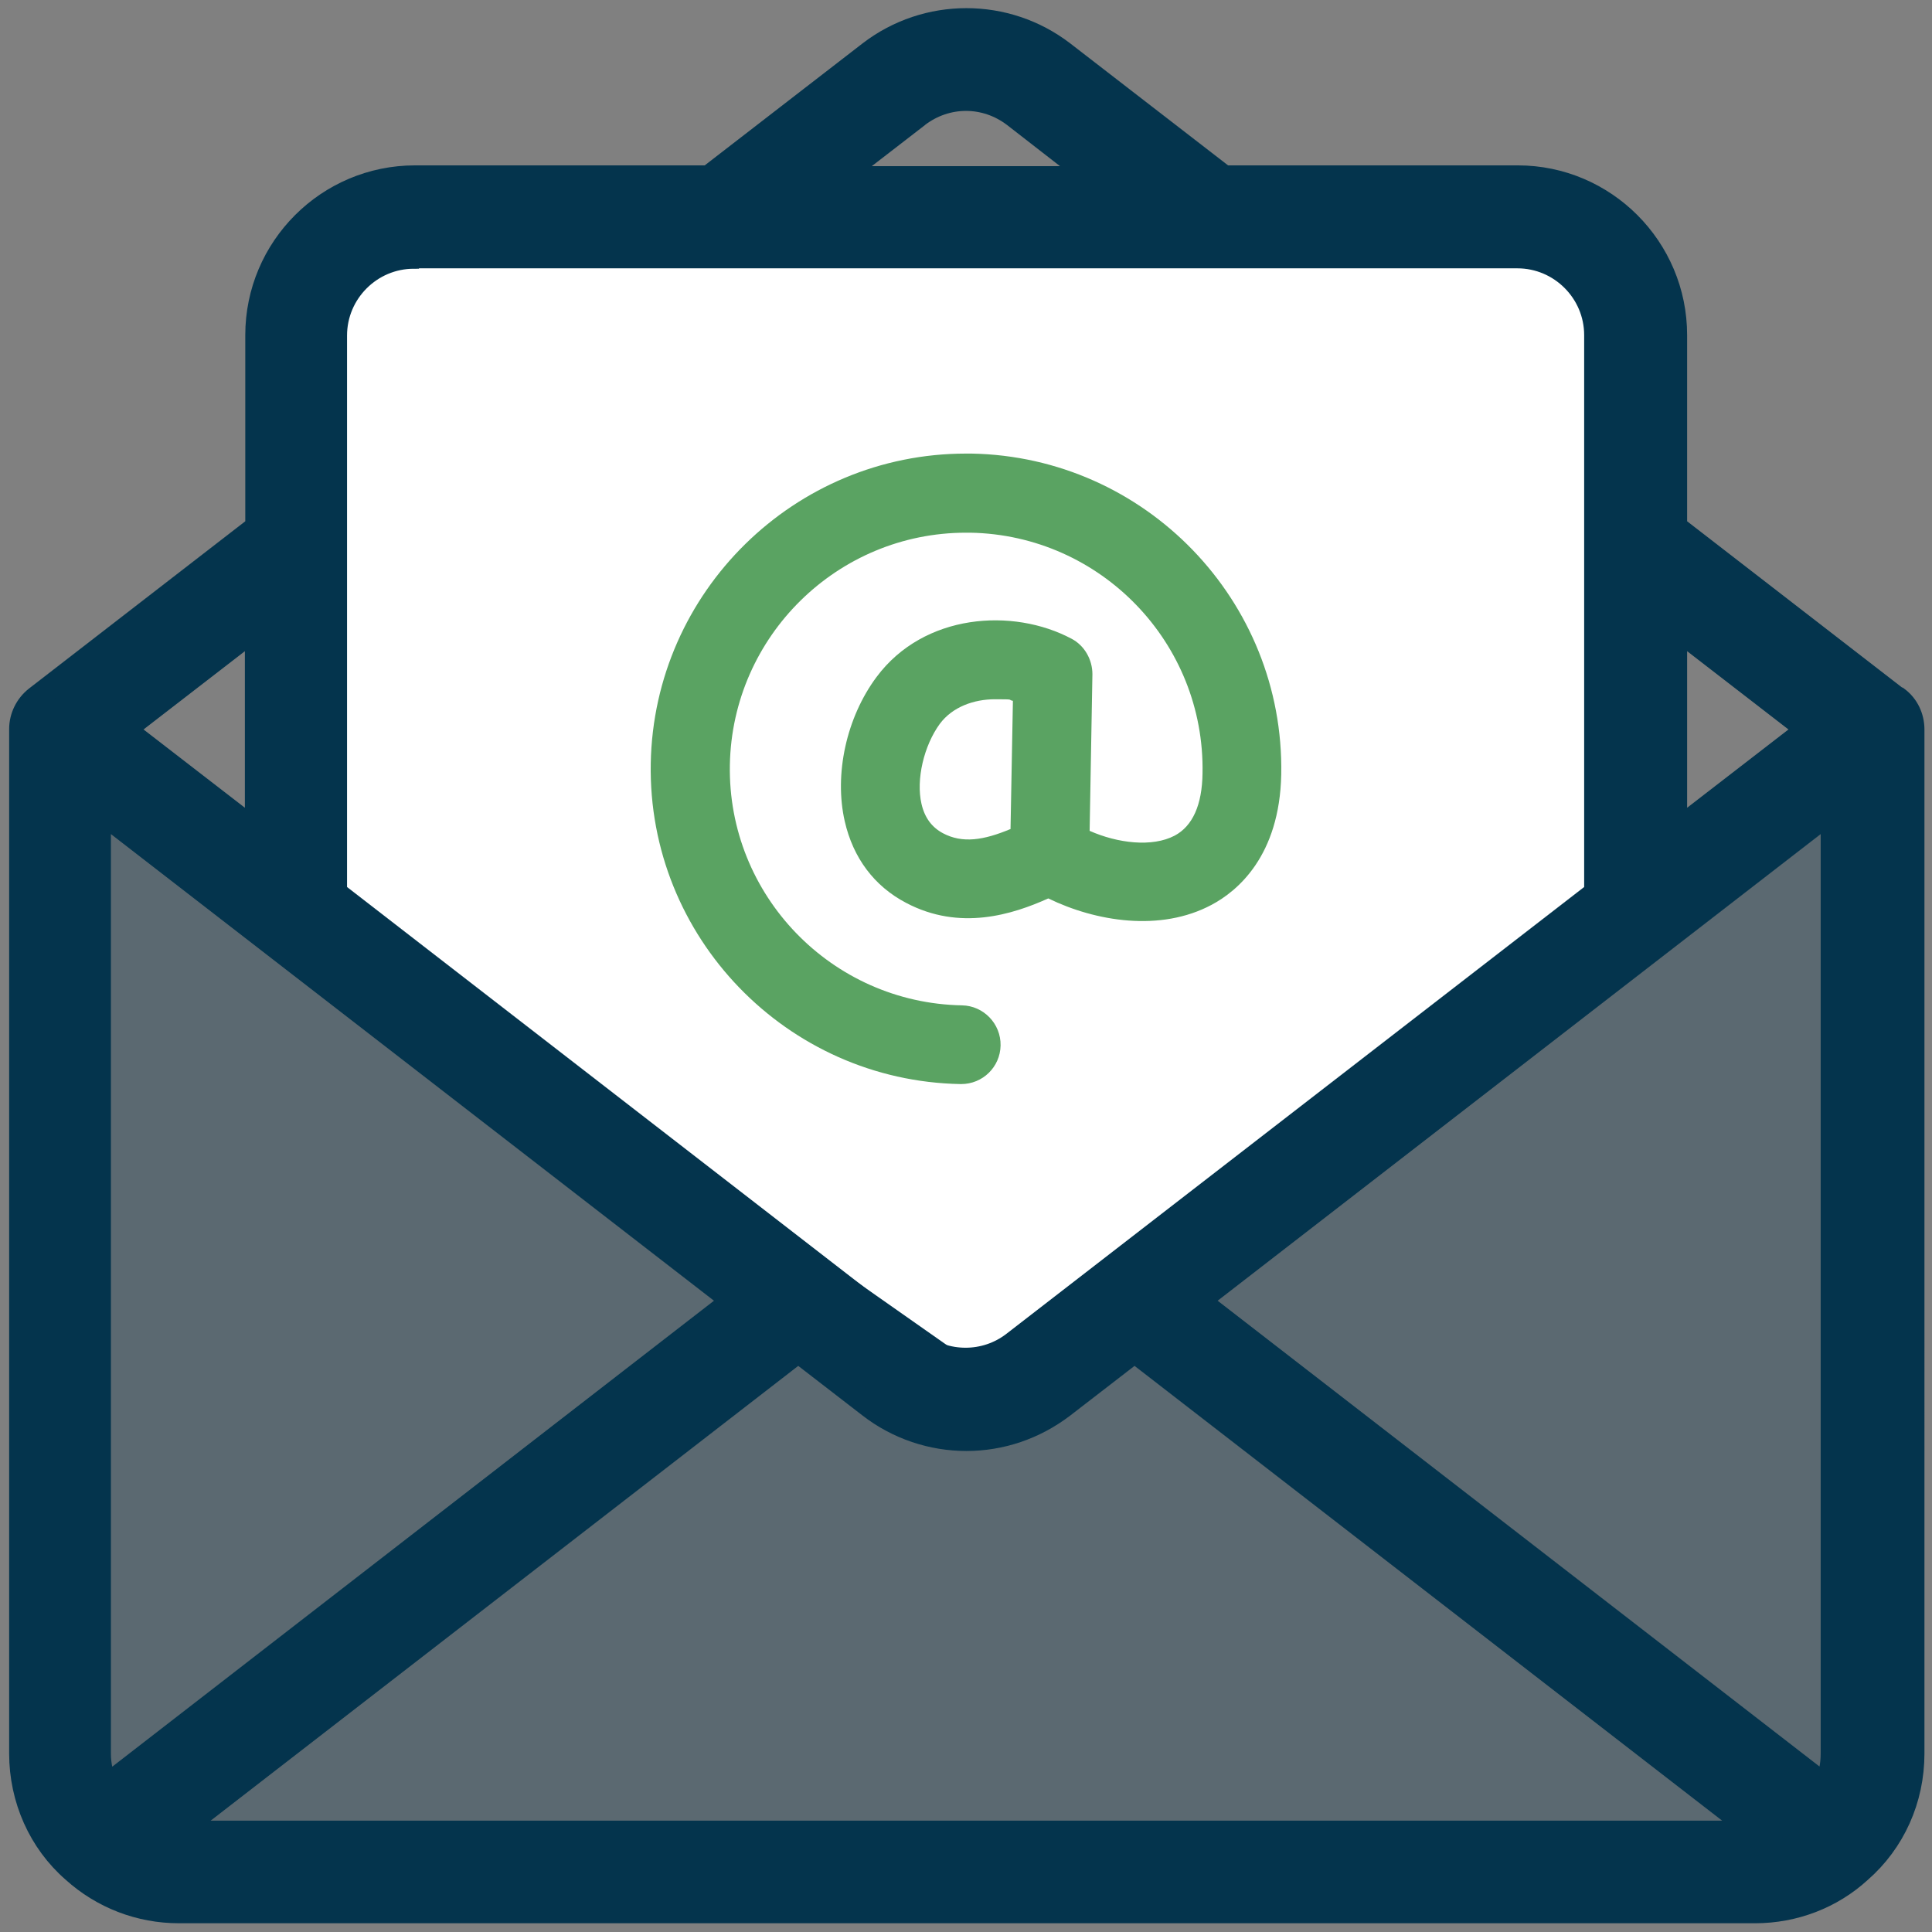
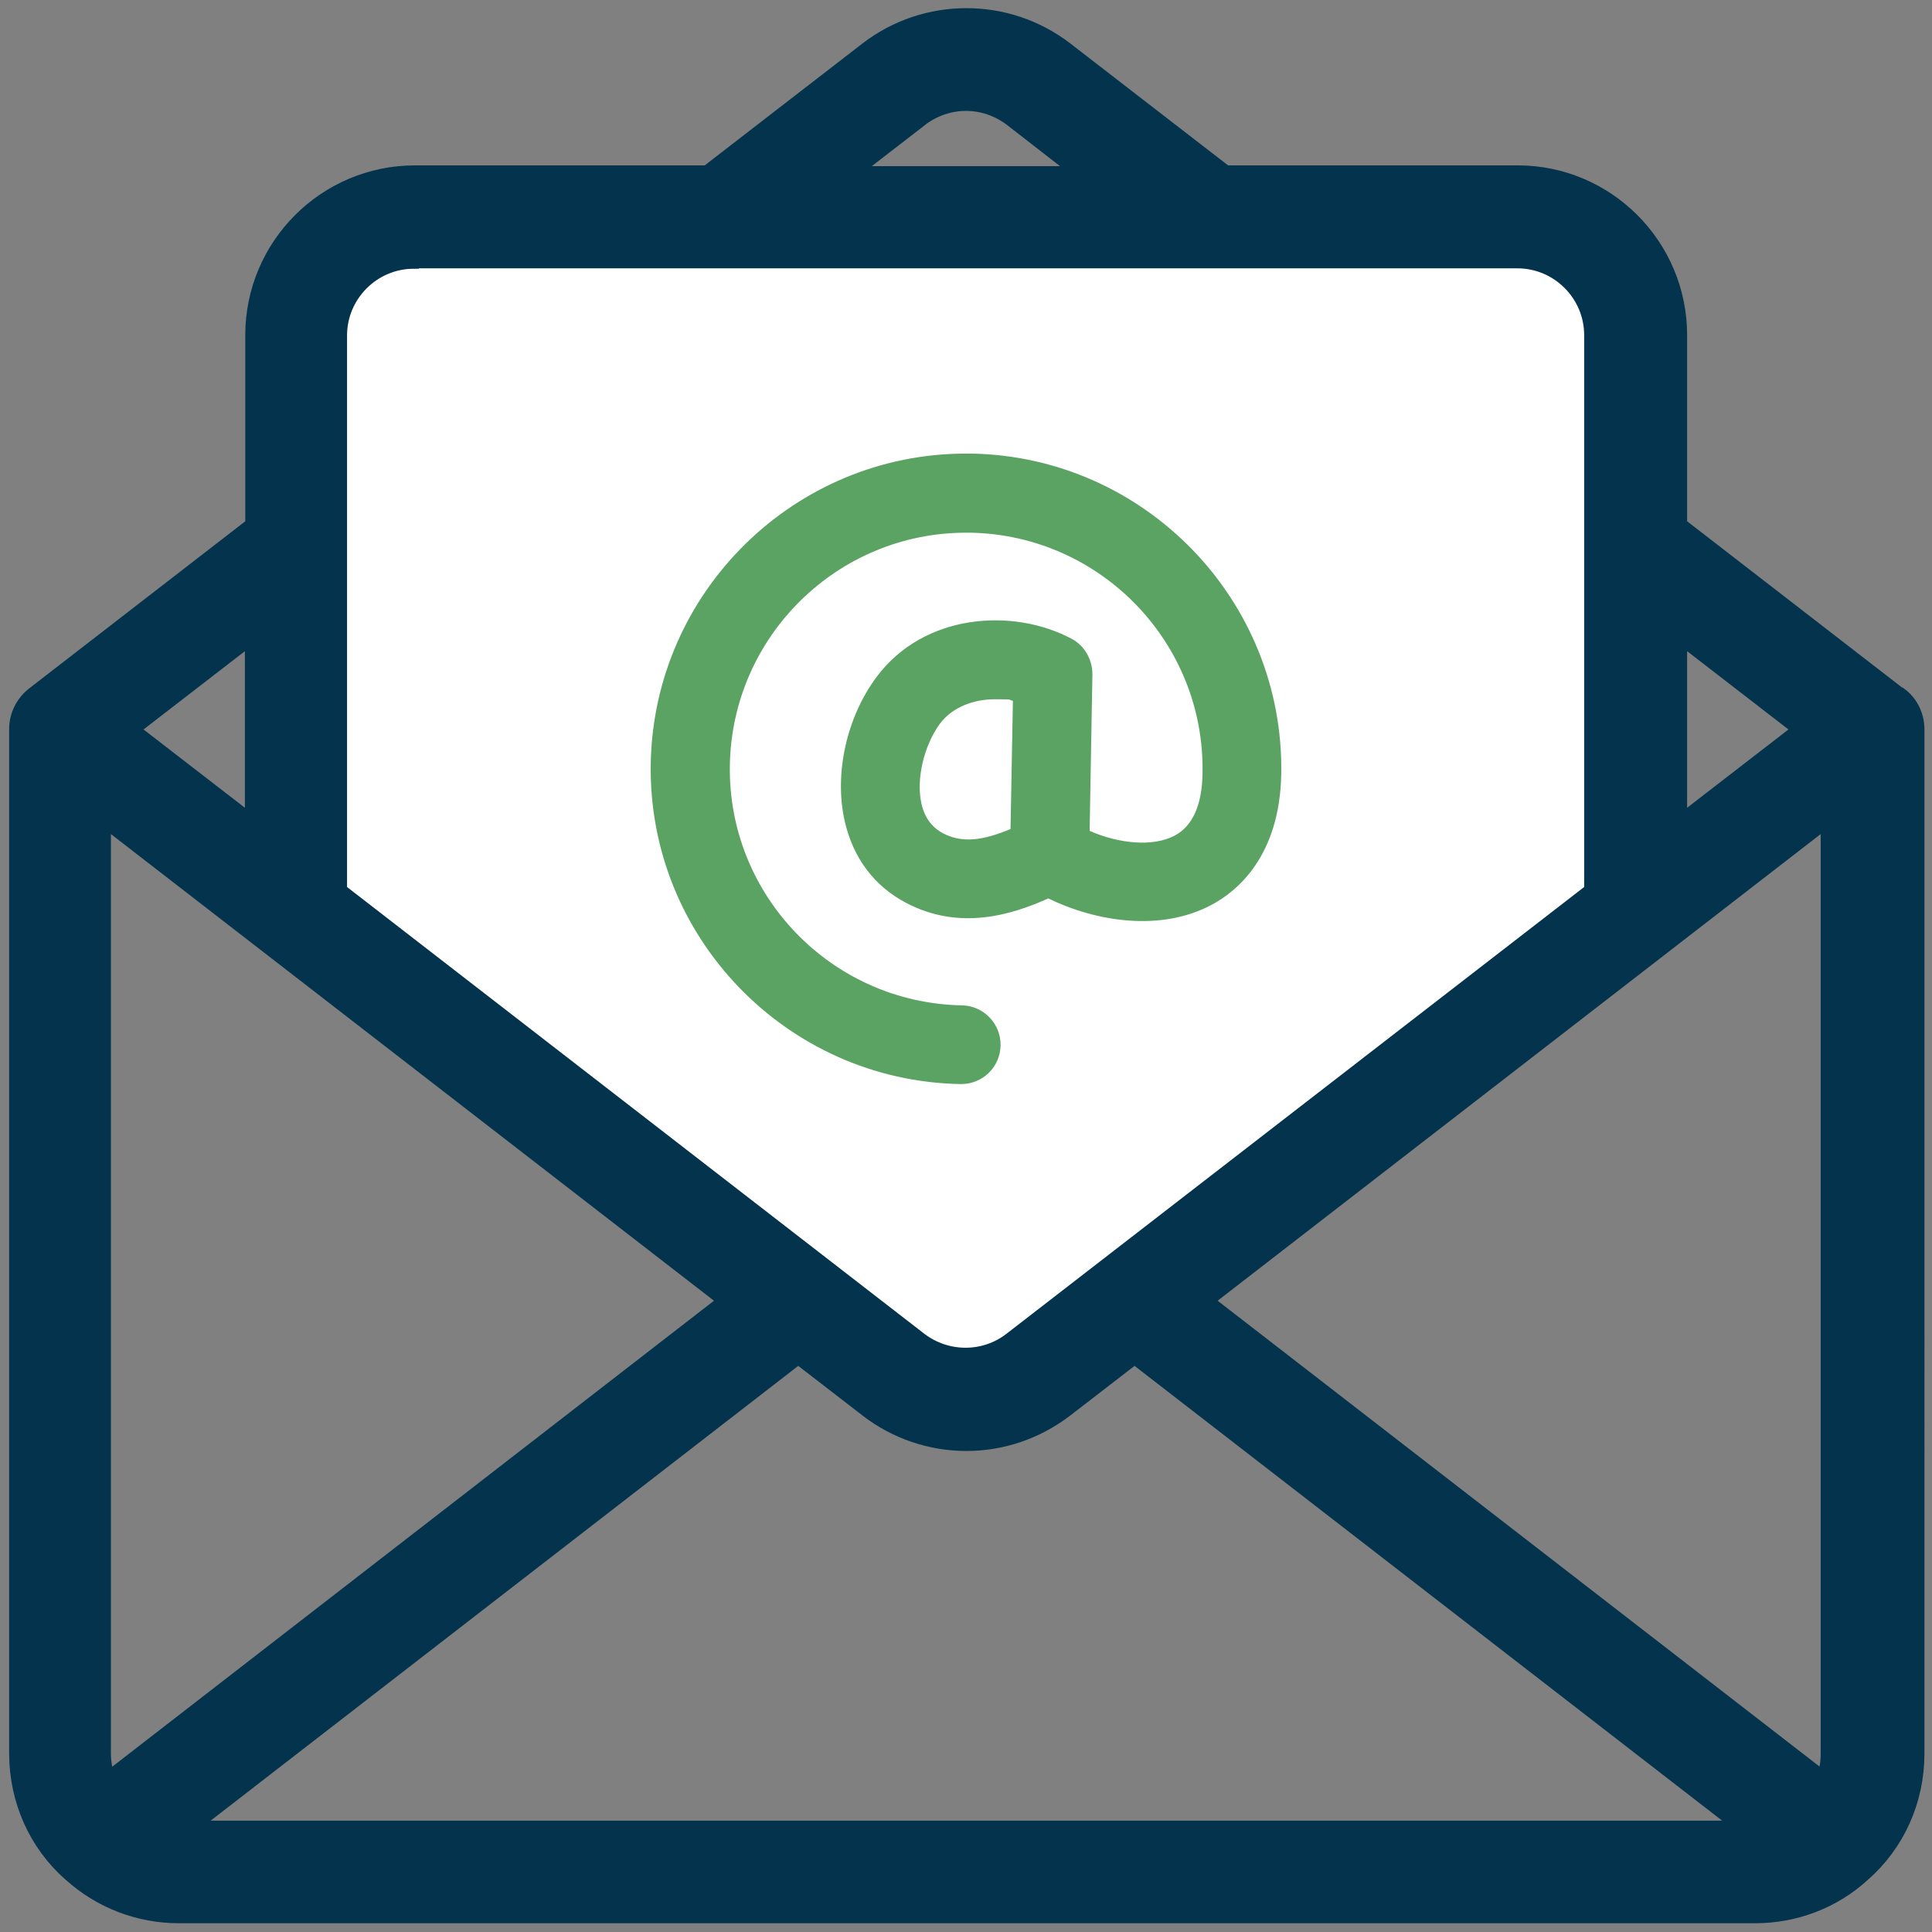
<svg xmlns="http://www.w3.org/2000/svg" id="Layer_1" version="1.1" viewBox="0 0 486 486">
  <rect x="0" y="0" width="486" height="486" fill="#808080" stroke="none" />
  <defs>
    <style>
      .st0 {
        fill-opacity: .3;
      }

      .st0, .st1 {
        fill: #04344d;
        stroke: #04344d;
        stroke-miterlimit: 10;
      }

      .st2 {
        fill: #fff;
      }

      .st1 {
        stroke-width: 6px;
      }

      .st3 {
        fill: #5aa362;
      }
    </style>
  </defs>
  <g id="Layer_2">
    <polygon class="st2" points="243 351 72 220 72 71 93 55 403 51 415 88 415 233 243 351" />
  </g>
  <g id="Layer_3">
-     <polygon class="st0" points="13.8 209 13.8 448.4 46.2 476 456.7 473.3 479.1 438.2 475.1 179.1 251.6 348.4 20 185.8 13.8 209" />
-   </g>
+     </g>
  <g id="_Ñëîé_1" data-name="Ñëîé_1">
    <g>
      <path class="st1" d="M477,175.6l-55.6-43v-48.3c0-21.9-17.8-39.7-39.6-39.7h-73.9l-40.5-31.3c-14.3-11-34.3-11-48.6,0l-40.5,31.3h-73.9c-21.9,0-39.7,17.8-39.7,39.7v48.3l-55.6,43c-2.4,1.9-3.8,4.8-3.8,7.8v257.7c0,11.4,4.8,22.2,13.2,29.5,7.3,6.6,16.7,10.2,26.5,10.2h396.5c9.8,0,19.2-3.6,26.3-10.1,8.5-7.4,13.3-18.1,13.3-29.6V183.5c0-3.1-1.4-6-3.8-7.8ZM459.3,449.4l-157.9-122.2,159.6-123.5v237.5c0,2.9-.6,5.7-1.8,8.2ZM454.8,183.5l-33.4,25.8v-51.6l33.4,25.8ZM230.8,29.1c7.3-5.6,17.1-5.6,24.4,0l20.2,15.7h-64.9l20.2-15.6ZM104.2,64.5h277.5c10.9,0,19.8,8.9,19.8,19.8v140.3l-146.5,113.3c-7.1,5.5-17.1,5.5-24.3,0l-146.4-113.3V84.4c0-10.9,8.9-19.8,19.8-19.8ZM26.7,449.4c-1.1-2.5-1.8-5.3-1.8-8.2v-237.5l159.6,123.5L26.7,449.4ZM64.6,209.3l-33.4-25.8,33.4-25.8v51.6ZM44.8,461c-.2,0-.4,0-.6,0l156.6-121.2,18,13.9c7.1,5.5,15.7,8.3,24.3,8.3s17.1-2.8,24.3-8.3l18-13.9,156.6,121.2c-.2,0-.4,0-.6,0H44.8Z" />
      <path class="st3" d="M241.6,272.7h.2c5.4,0,9.8-4.3,9.9-9.7.1-5.5-4.3-10-9.7-10.1-32.8-.6-59-27.7-58.4-60.5.6-32.4,27.1-58.4,59.4-58.4s.7,0,1.1,0c32.8.6,59,27.7,58.4,60.5-.1,8-2.5,13.3-7,15.7-5.7,3-14.4,1.9-21.4-1.2l.7-39.4c0-3.7-2-7.2-5.2-8.9-14.8-7.9-37.2-6.4-49.1,9.6-7.6,10.2-10.7,24.5-8,36.3,2.1,9.2,7.4,16.3,15.4,20.5,13.6,7.2,26.9,2.9,35.8-1.1,11.9,5.8,28.2,8.5,41.1,1.6,6.4-3.4,17.1-12.2,17.5-32.8.8-43.7-34.2-79.9-77.9-80.7-.5,0-.9,0-1.4,0-43.1,0-78.5,34.7-79.3,77.9-.8,43.7,34.2,79.9,77.9,80.7ZM254.3,208.5c-6.9,2.9-12.2,3.7-17.1,1.1-2.8-1.5-4.6-3.9-5.4-7.4-1.4-6.1.6-14.6,4.6-20.1,3.2-4.3,8.6-6.2,13.9-6.2s3,.1,4.5.4l-.6,32.2Z" />
    </g>
  </g>
</svg>